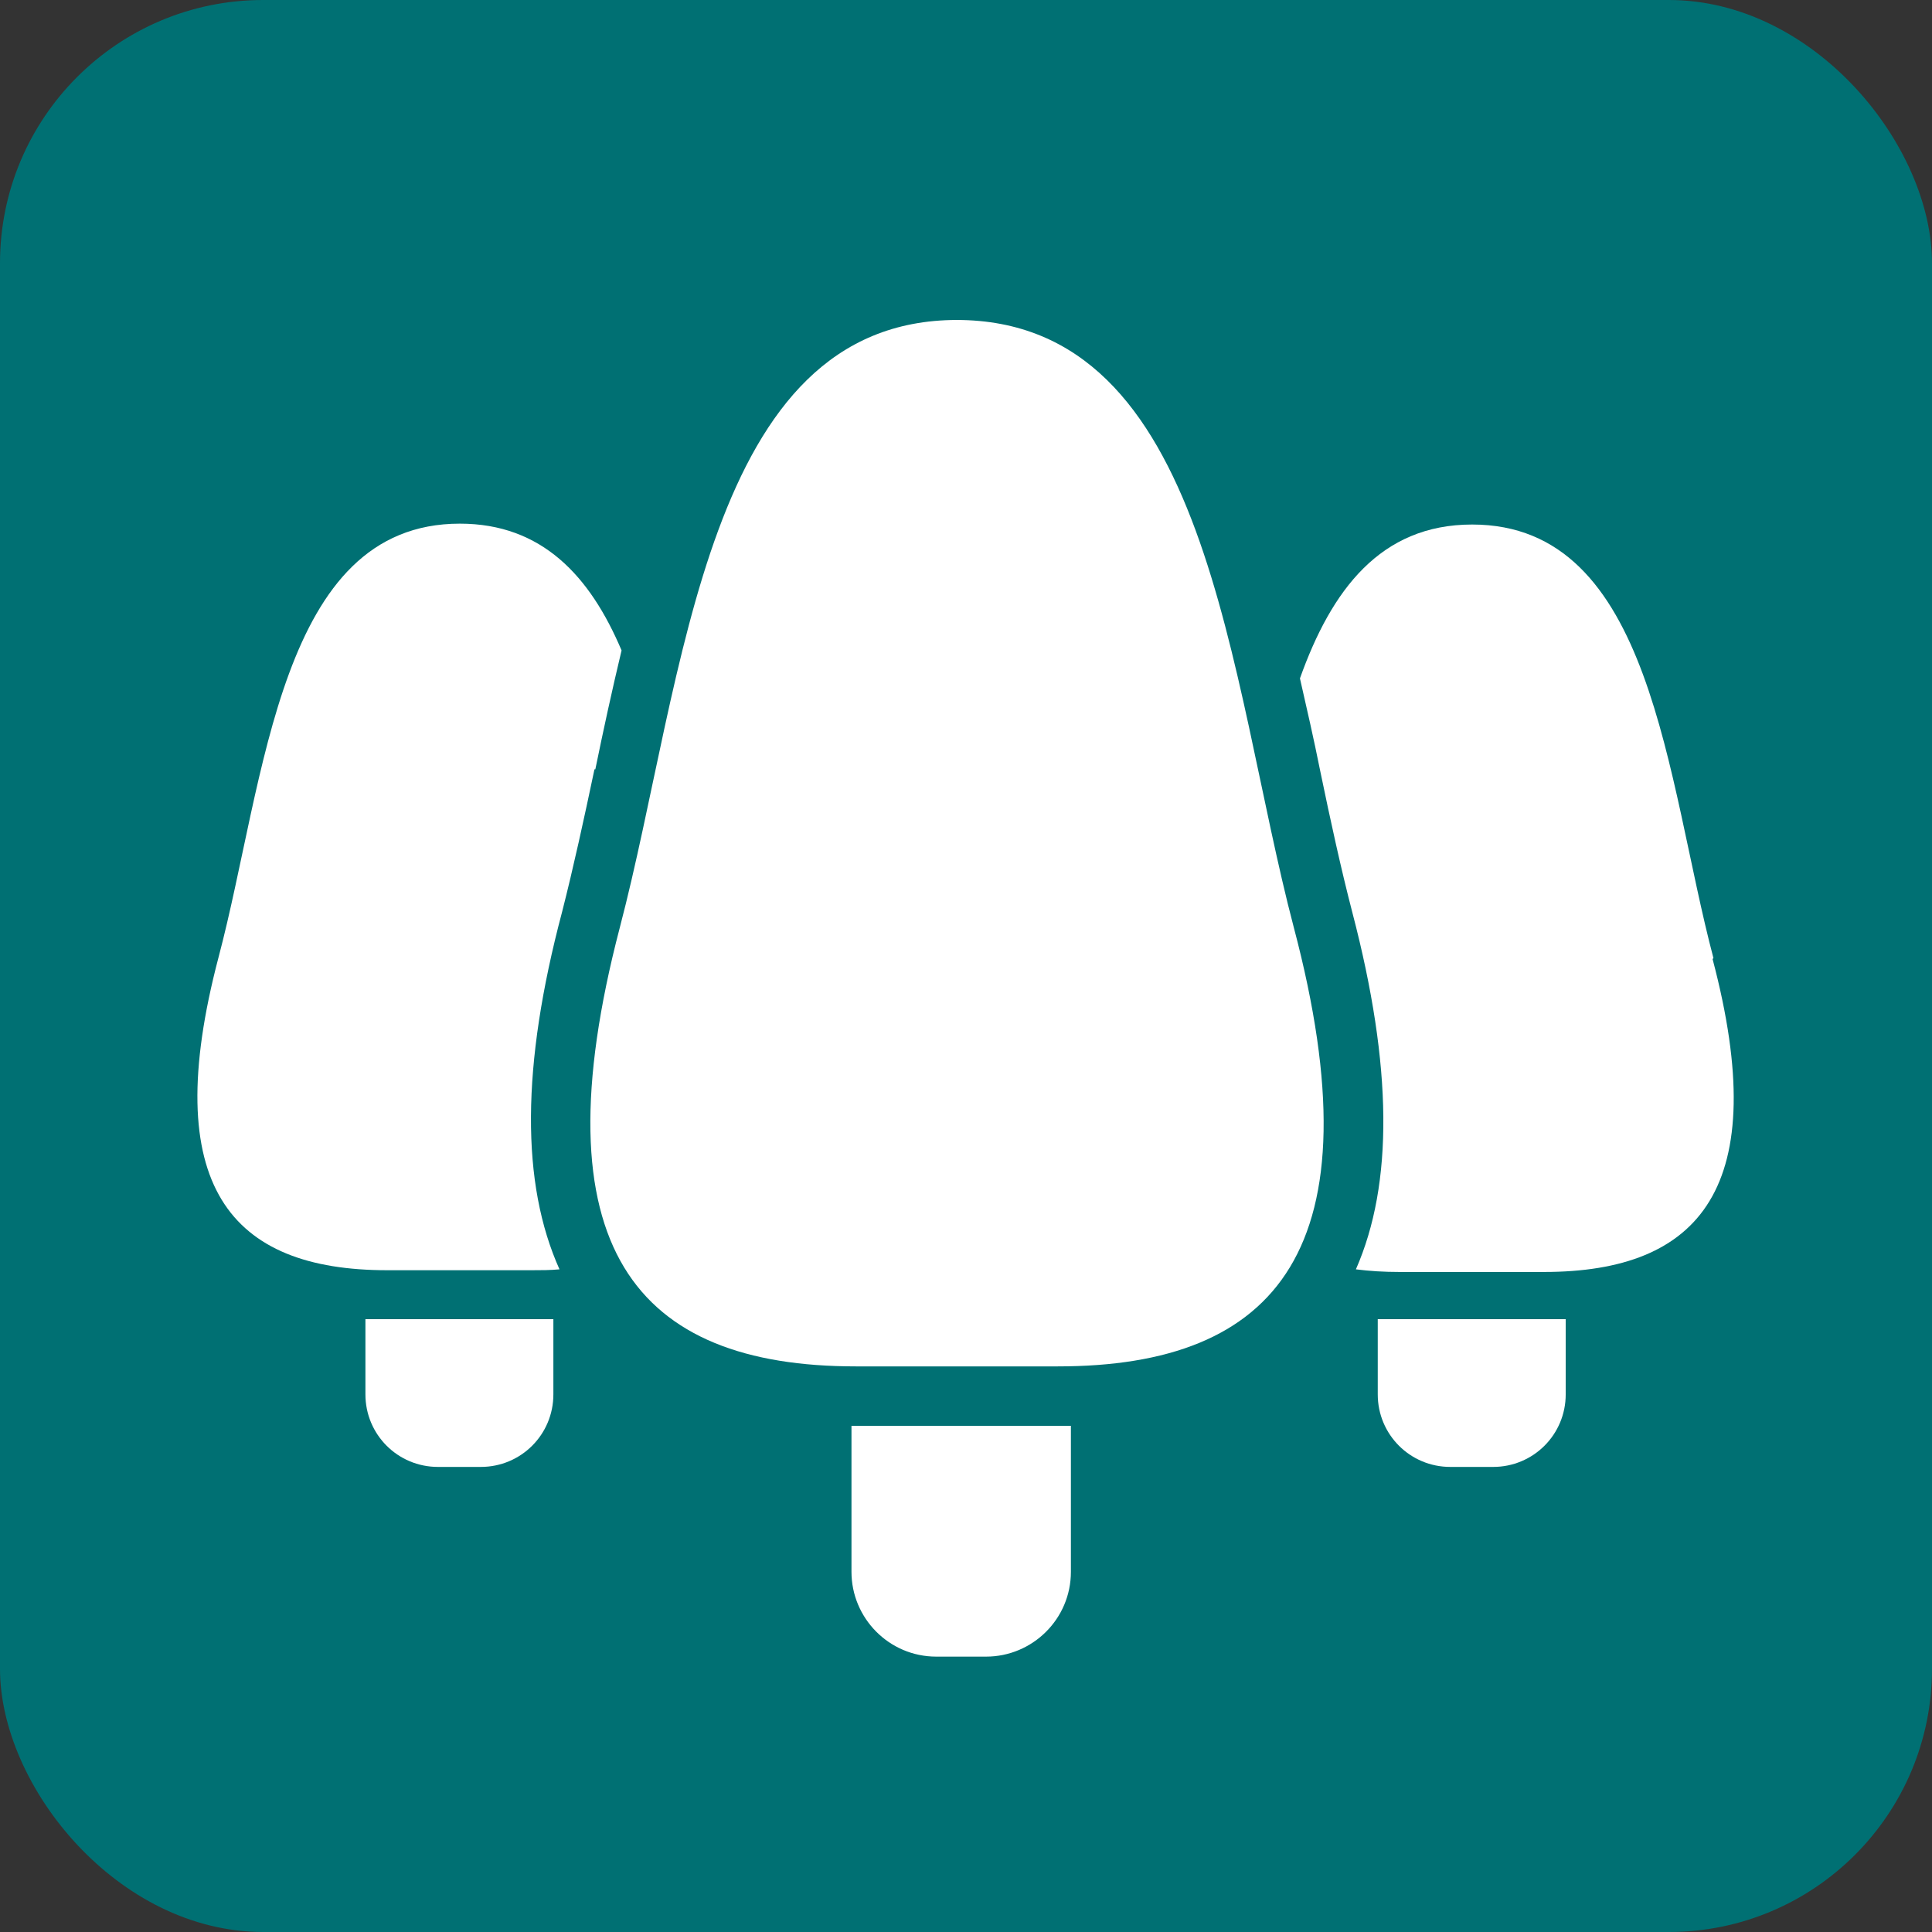
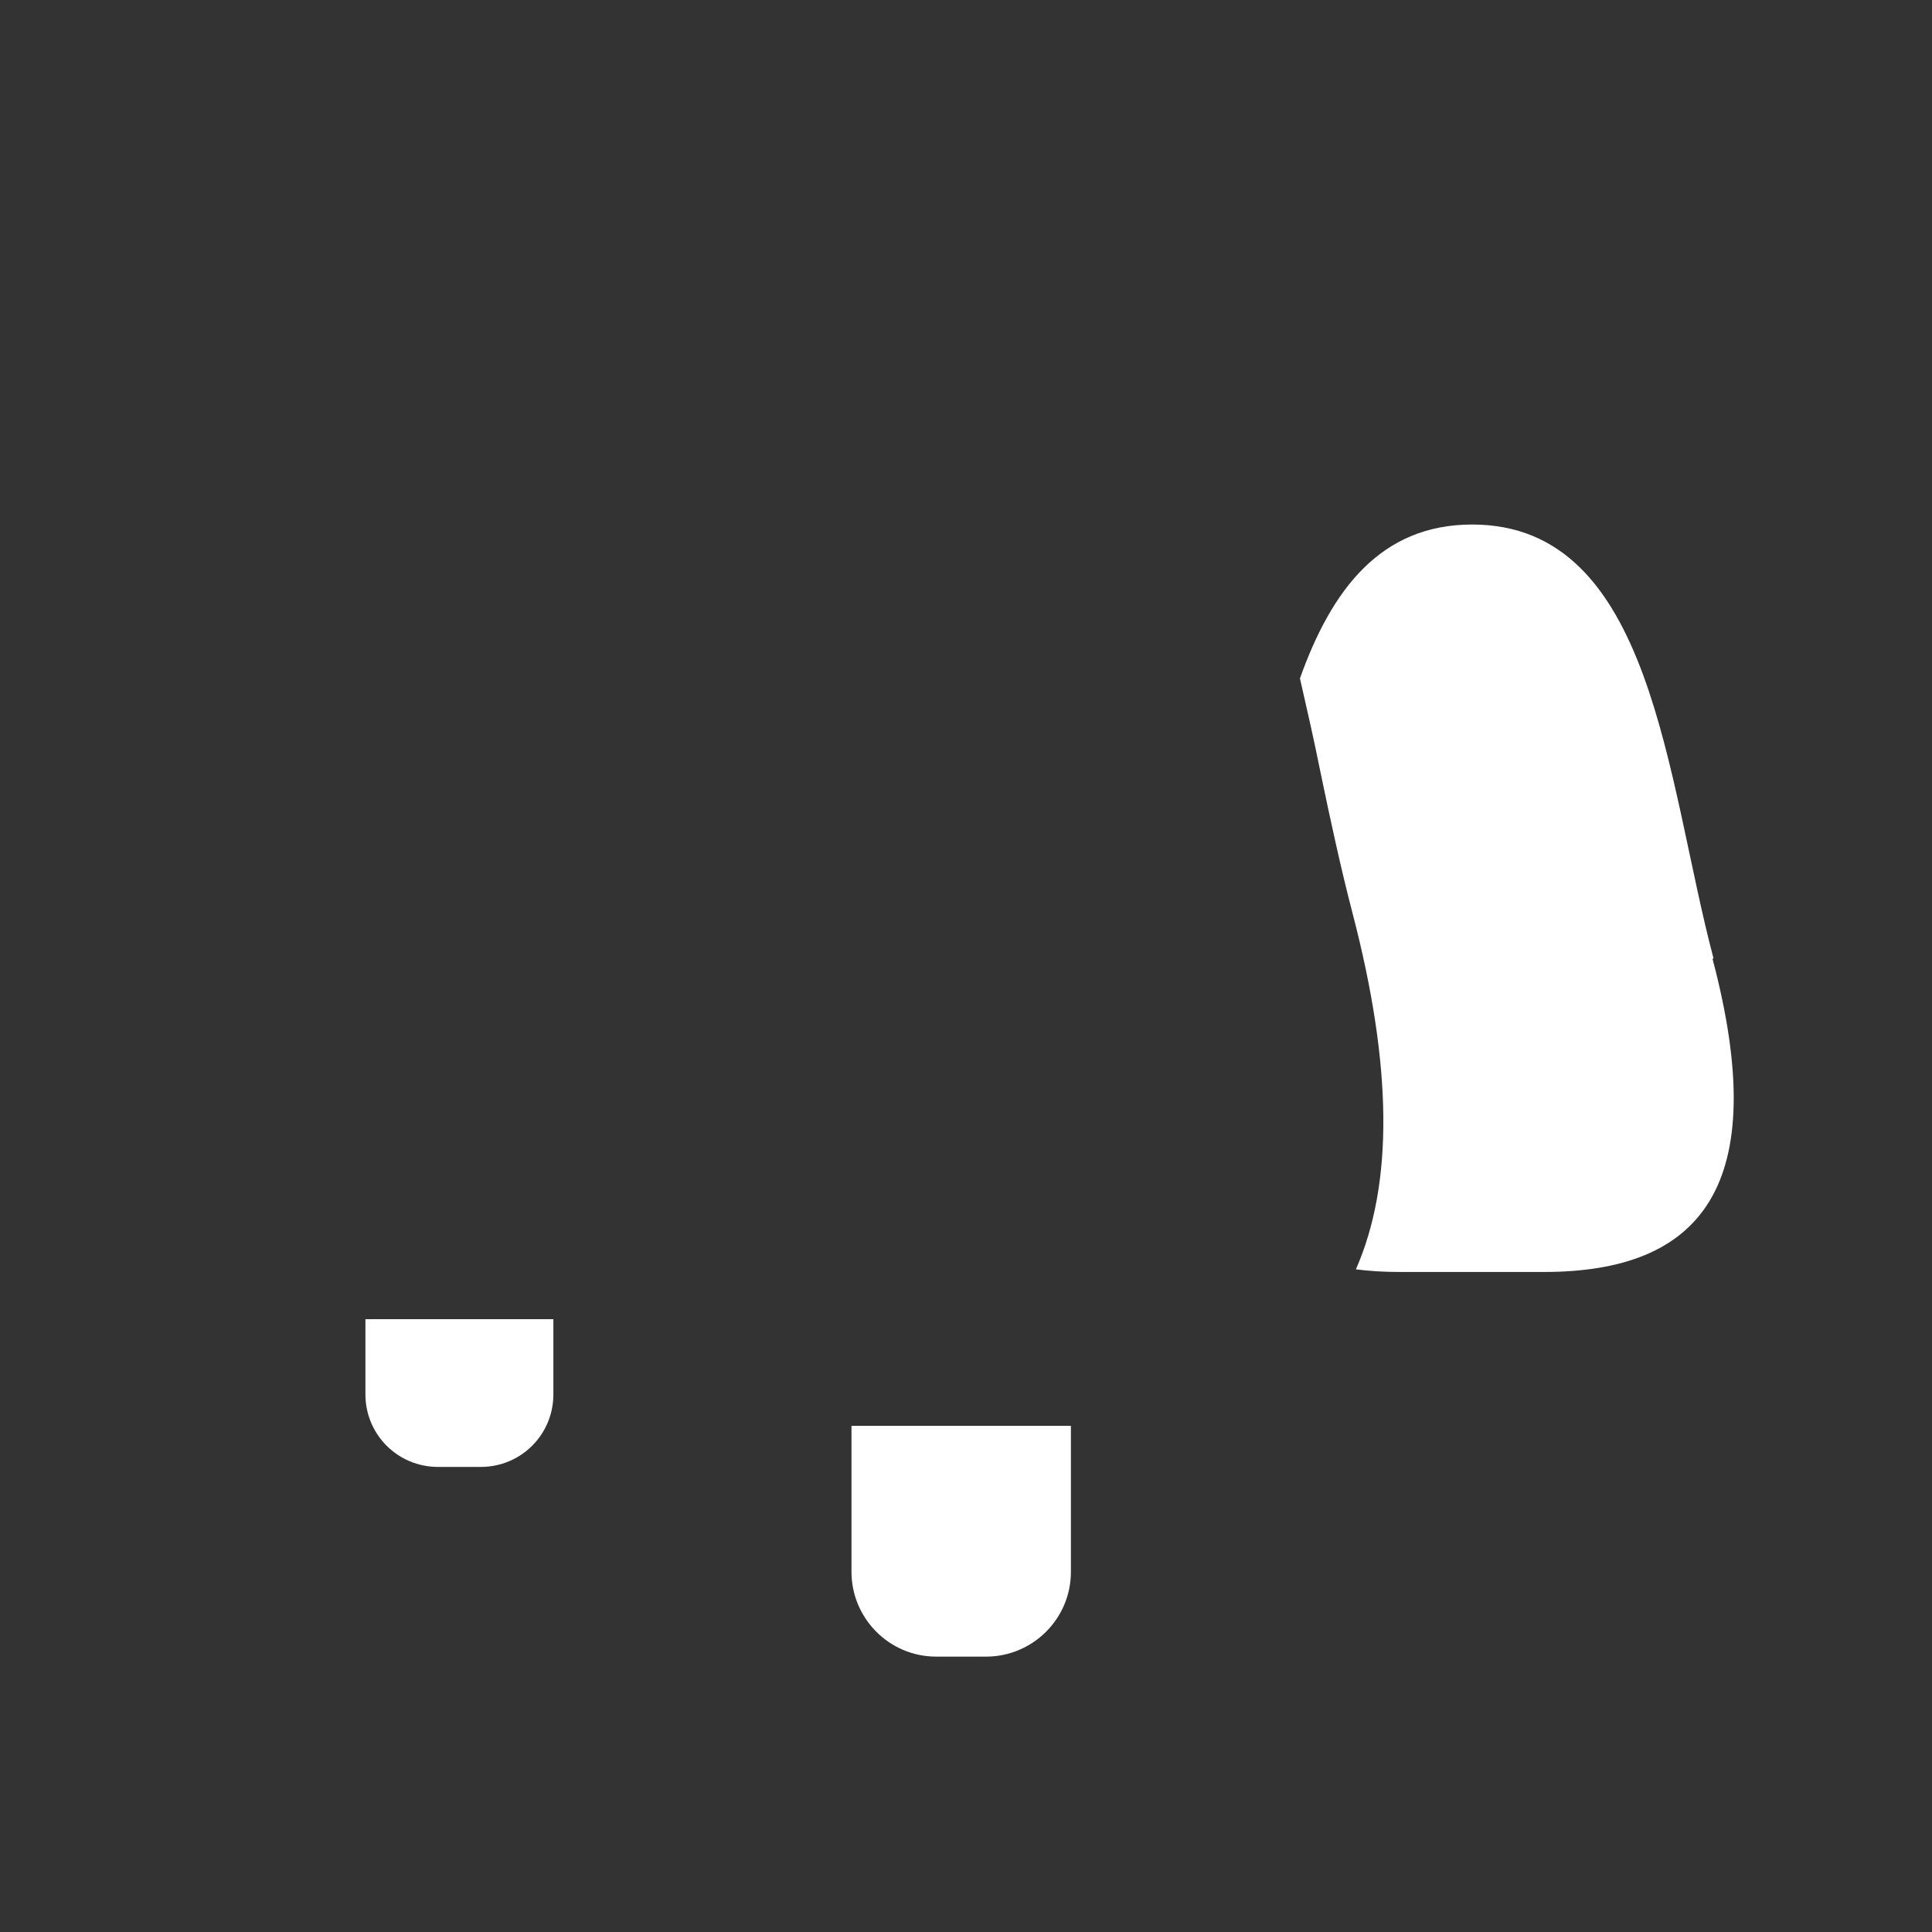
<svg xmlns="http://www.w3.org/2000/svg" id="Layer_2" data-name="Layer 2" viewBox="0 0 22.1 22.1">
  <rect x="0" y="0" width="22.1" height="22.1" fill="#333333" stroke="none" />
  <defs>
    <style>
      .cls-1 {
        fill: #fff;
      }

      .cls-2 {
        fill: #007073;
      }
    </style>
  </defs>
  <g id="_本体" data-name="本体">
    <g>
-       <rect class="cls-2" width="22.1" height="22.1" rx="3.01" ry="3.01" />
      <g>
        <path class="cls-1" d="m4.43,15.09c-.09,0-.17,0-.25,0v.86c0,.46.37.83.83.83h.49c.46,0,.83-.37.83-.83v-.86c-.08,0-.16,0-.25,0h-1.65Z" />
-         <path class="cls-1" d="m16.01,15.09c-.09,0-.17,0-.25,0v.86c0,.46.37.83.83.83h.49c.46,0,.83-.37.83-.83v-.86c-.08,0-.16,0-.25,0h-1.65Z" />
-         <path class="cls-1" d="m6.81,8.8c.09-.44.19-.9.3-1.36-.36-.85-.91-1.45-1.85-1.45-2.07,0-2.22,2.92-2.76,4.96-.69,2.62.14,3.58,1.93,3.58h1.65c.11,0,.21,0,.32-.01-.44-.98-.44-2.32.03-4.09.13-.51.25-1.06.37-1.63Z" />
        <path class="cls-1" d="m9.8,16.31s-.04,0-.06,0v1.67c0,.53.43.97.97.97h.57c.53,0,.97-.43.97-.97v-1.67s-.08,0-.13,0h-2.31Z" />
        <path class="cls-1" d="m19.6,10.96c-.54-2.04-.69-4.96-2.76-4.96-1.05,0-1.61.75-1.97,1.76.08.35.16.7.23,1.05.12.58.24,1.13.37,1.63.46,1.76.47,3.1.04,4.08.16.02.32.03.5.03h1.65c1.79,0,2.62-.97,1.93-3.58Z" />
-         <path class="cls-1" d="m10.95,3.66c-2.89,0-3.11,4.09-3.86,6.95-.96,3.67.19,5.02,2.7,5.02h2.31c2.51,0,3.67-1.35,2.7-5.02-.75-2.85-.96-6.95-3.86-6.95Z" />
      </g>
    </g>
  </g>
</svg>